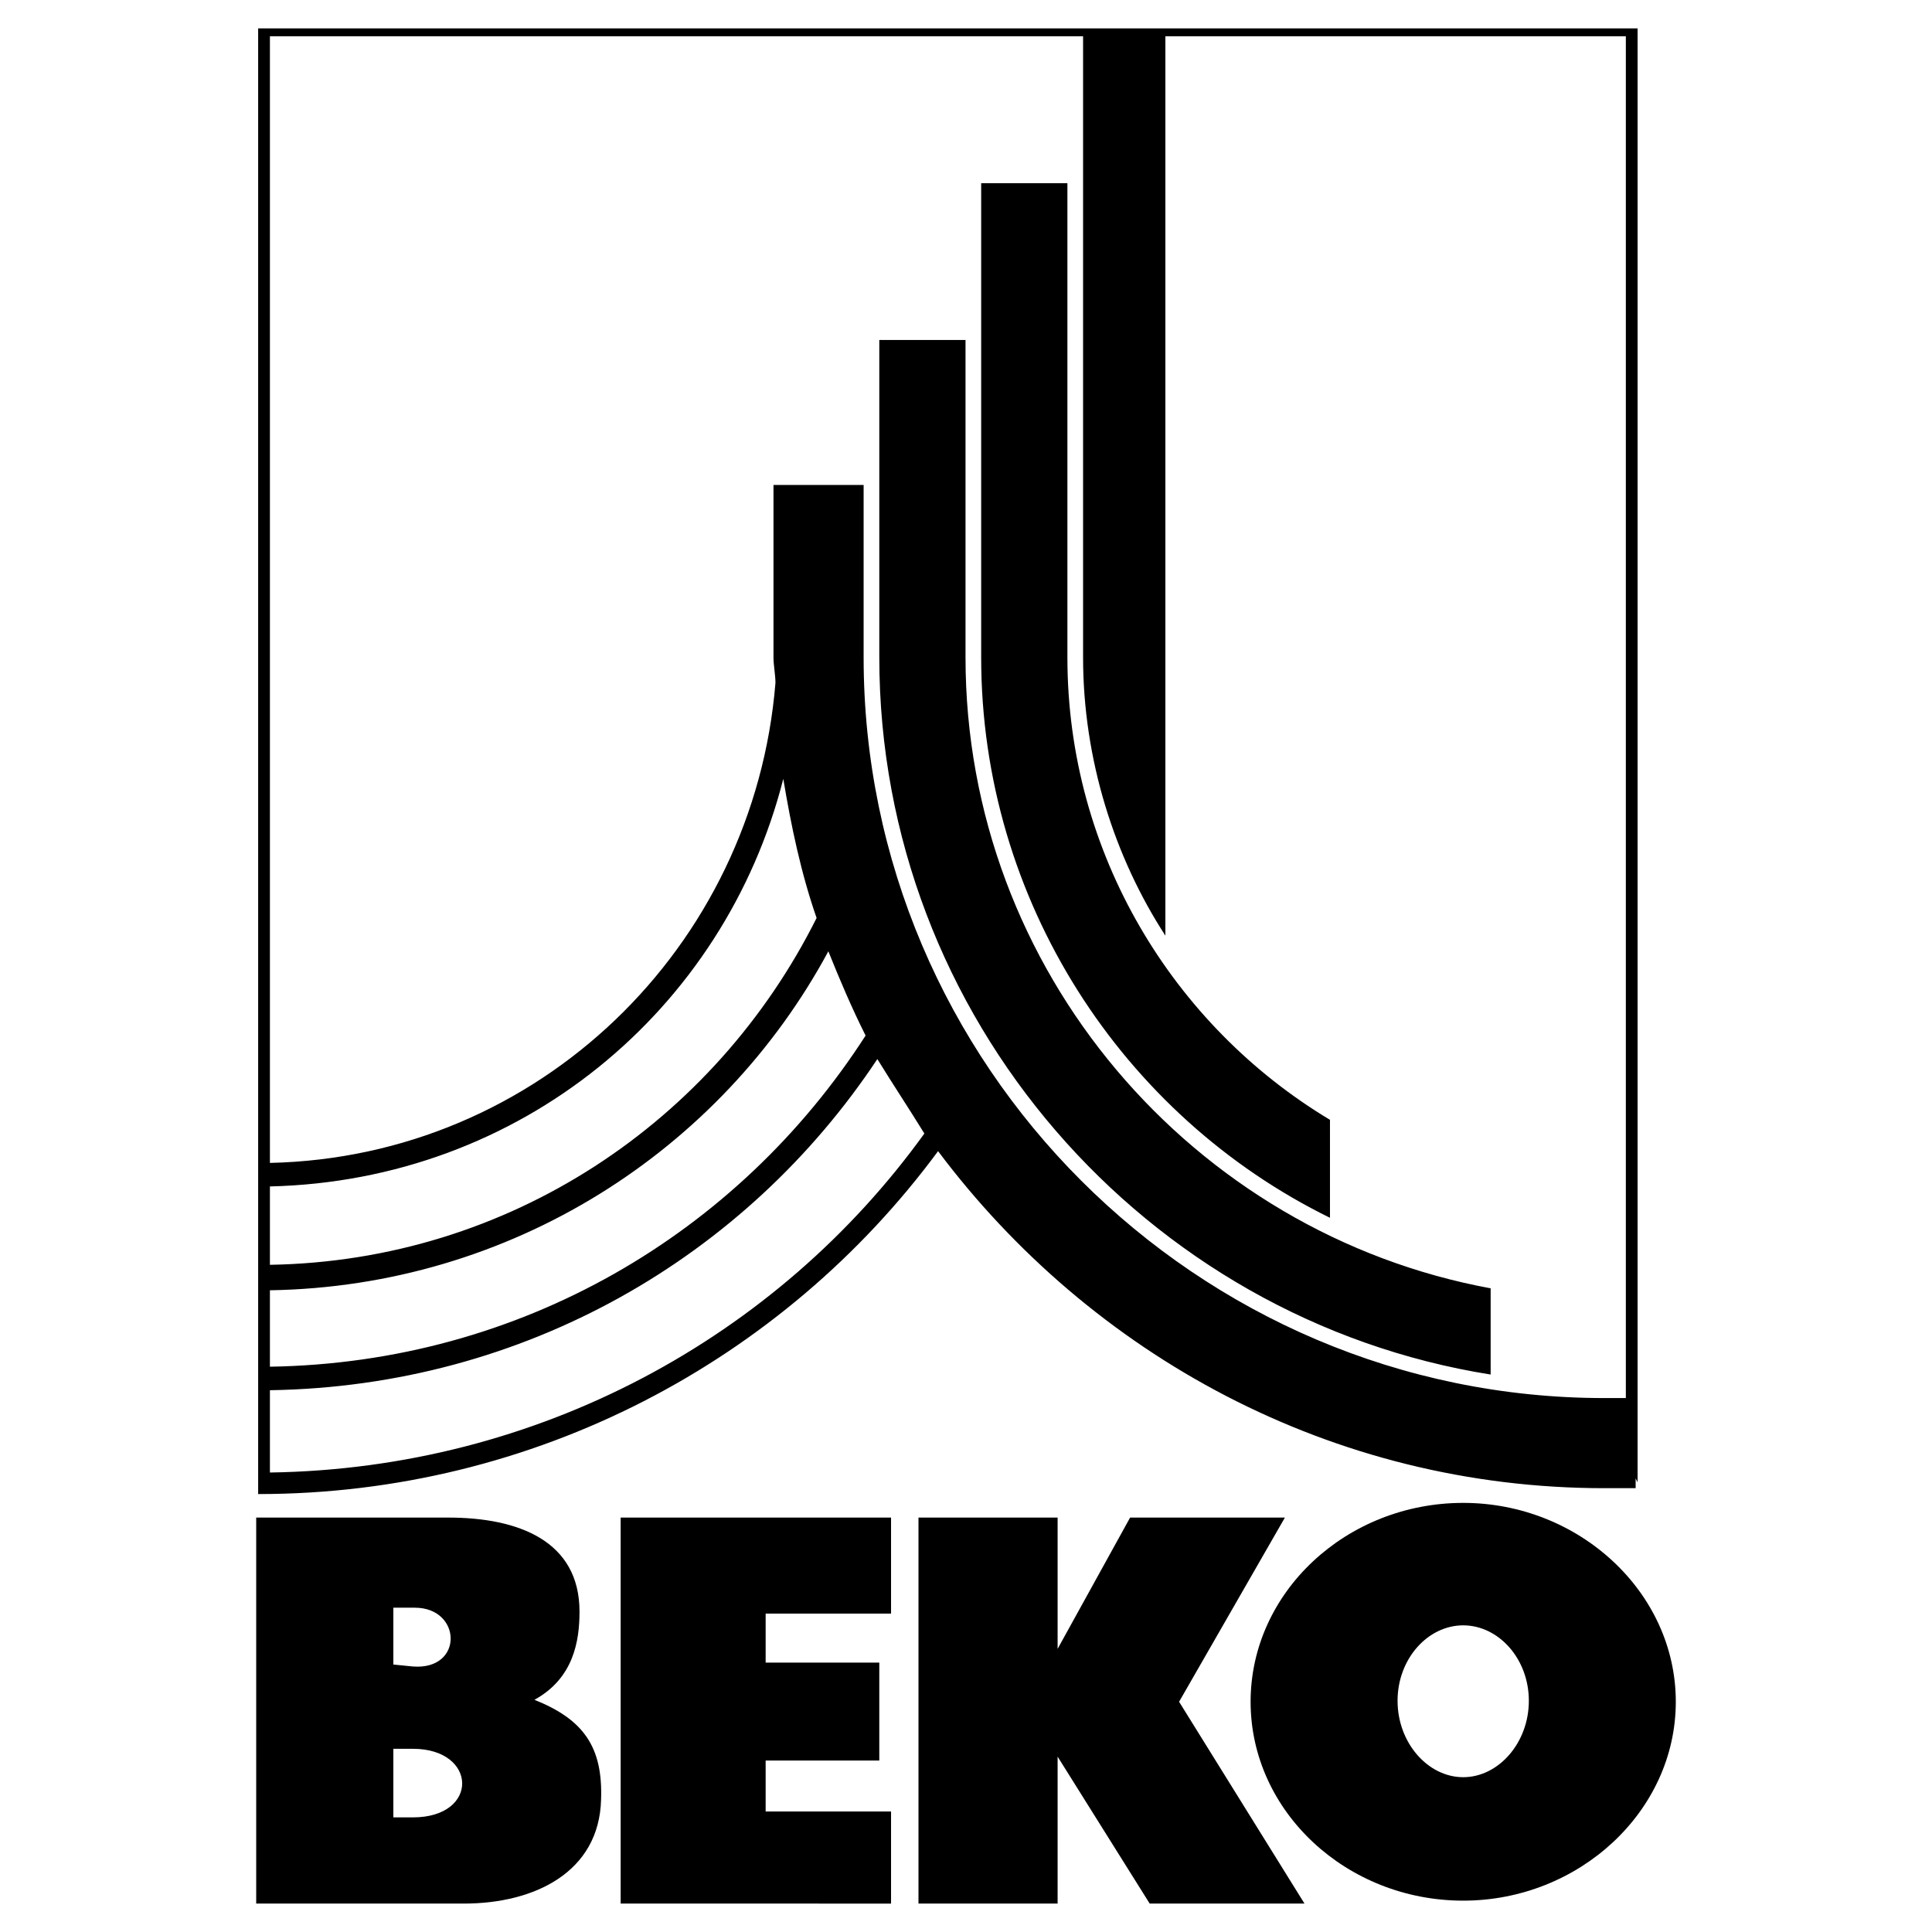
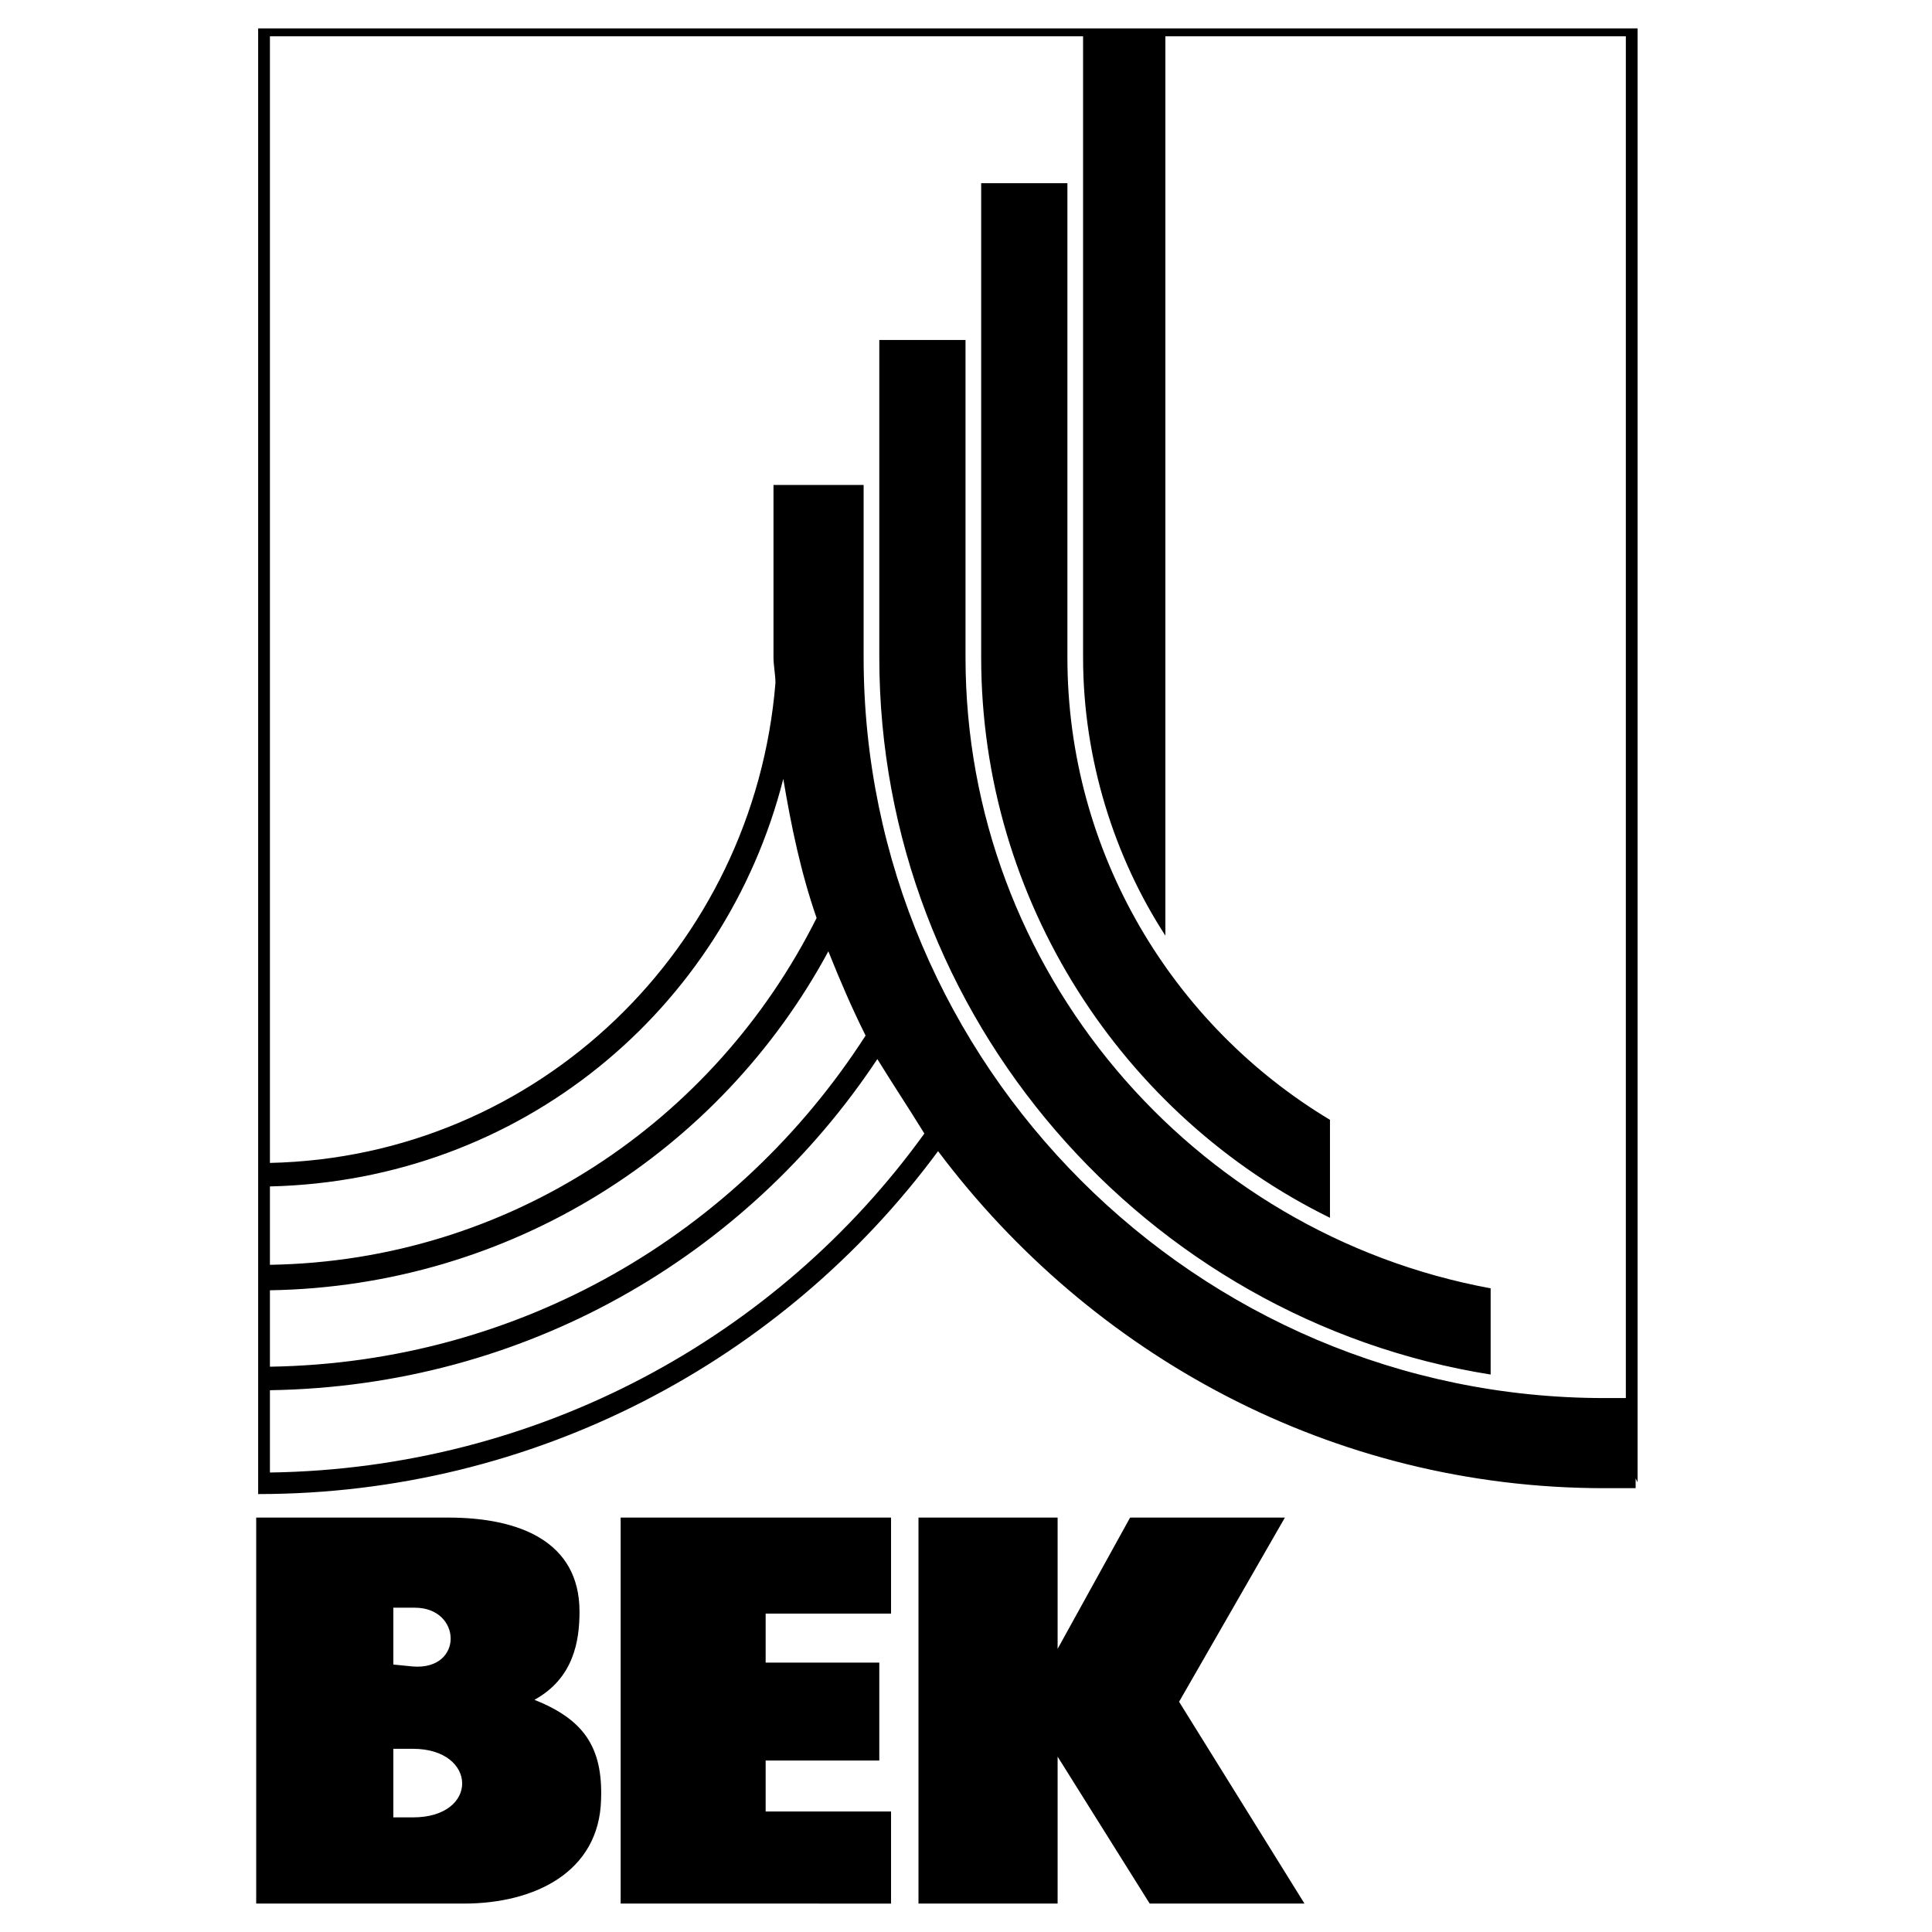
<svg xmlns="http://www.w3.org/2000/svg" width="2500" height="2500" viewBox="0 0 192.756 192.756">
  <g fill-rule="evenodd" clip-rule="evenodd">
    <path fill="#fff" d="M0 0h192.756v192.756H0V0z" />
    <path d="M26.93 138.702v8.211c26.782-.391 50.632-13.489 65.294-33.82-1.563-2.542-3.128-4.888-4.691-7.429-13.099 19.745-35.19 32.648-60.603 33.038zm0-9.971v7.625c25.022-.392 46.722-13.294 59.43-33.038-1.369-2.737-2.542-5.475-3.715-8.406-10.752 19.94-31.67 33.429-55.715 33.819zm0-10.36v7.819c23.85-.391 44.376-14.271 54.542-34.603-1.564-4.496-2.541-9.188-3.323-13.879-5.865 23.068-26.197 40.076-51.219 40.663zm0-2.347V3.617h81.129v61.971c0 10.166 3.128 19.94 8.211 27.76V3.617h45.94v135.868h-2.15c-40.662 0-73.896-33.234-73.896-73.896V48.385h-8.993v17.203c0 .782.196 1.759.196 2.542-2.151 26.391-23.655 47.308-50.437 47.894zm136.258 31.475l.195.391V2.834H25.756v146.229c27.564 0 52.392-13.294 67.836-34.212 15.249 20.332 39.294 33.625 66.467 33.625h3.128v-.977h.001zm-14.466-18.963v8.602c-34.407-5.474-60.994-35.579-60.994-71.55v-31.67h8.602v31.67c-.001 31.278 22.676 57.474 52.392 62.948zm-16.031-16.812v9.775c-20.723-10.166-34.799-31.67-34.799-55.911v-47.31h8.603v47.31c0 19.549 10.556 36.753 26.196 46.136zM91.637 189.921v-38.512h13.881v13.098l7.233-13.098h15.443l-10.556 18.376 12.511 20.136h-15.444l-9.187-14.662v14.662H91.637zM61.922 189.921v-38.512H88.9v9.579H76.389v4.888h11.339v9.774H76.389v5.083H88.9v9.188H61.922zM25.561 189.921v-38.512H44.72c7.038 0 13.098 2.346 13.098 9.384 0 2.933-.587 6.646-4.497 8.797 4.887 1.955 6.842 4.692 6.647 9.97-.195 7.234-6.647 10.361-13.685 10.361H25.561zm13.684-15.443v6.842H41.2c6.647 0 6.451-6.842 0-6.842h-1.955zm0-8.407l1.955.195c5.083.391 4.888-5.865.195-5.865h-2.15v5.67z" />
-     <path d="M145.984 149.943c11.534 0 21.211 8.895 21.211 19.842 0 10.948-9.677 19.843-21.211 19.843-11.632 0-21.211-8.895-21.211-19.843 0-10.947 9.58-19.842 21.211-19.842zm0 12.218c3.519 0 6.549 3.323 6.549 7.526s-3.03 7.624-6.549 7.624-6.549-3.421-6.549-7.624 3.031-7.526 6.549-7.526z" />
  </g>
</svg>